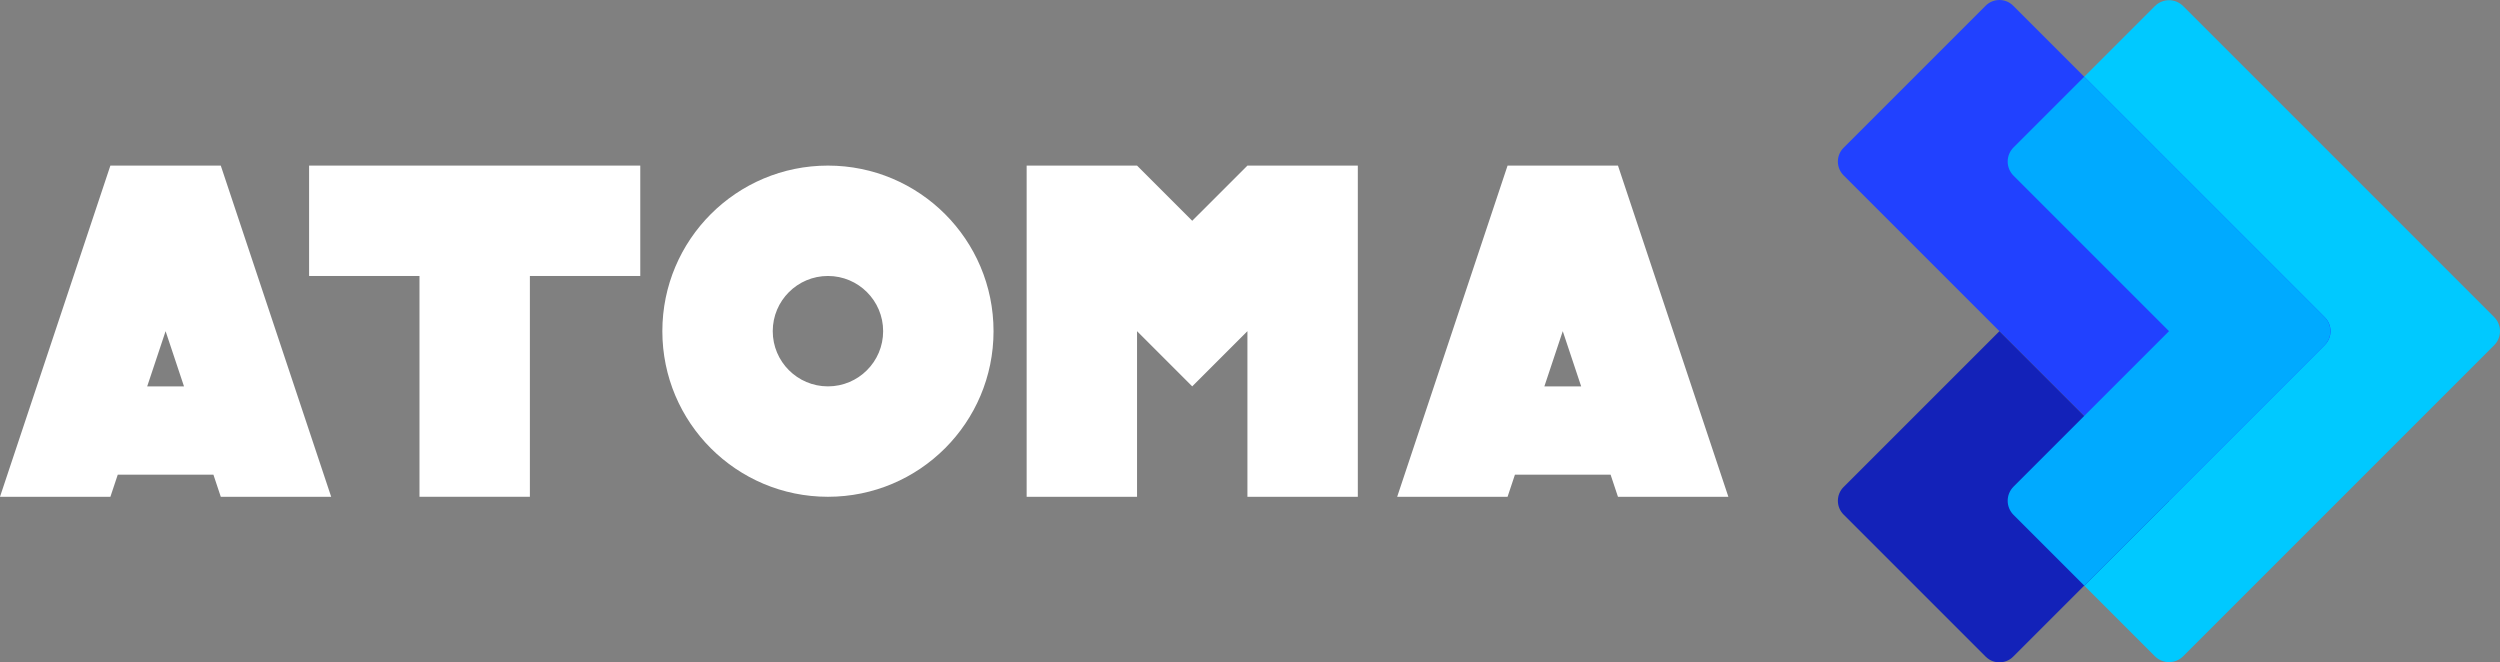
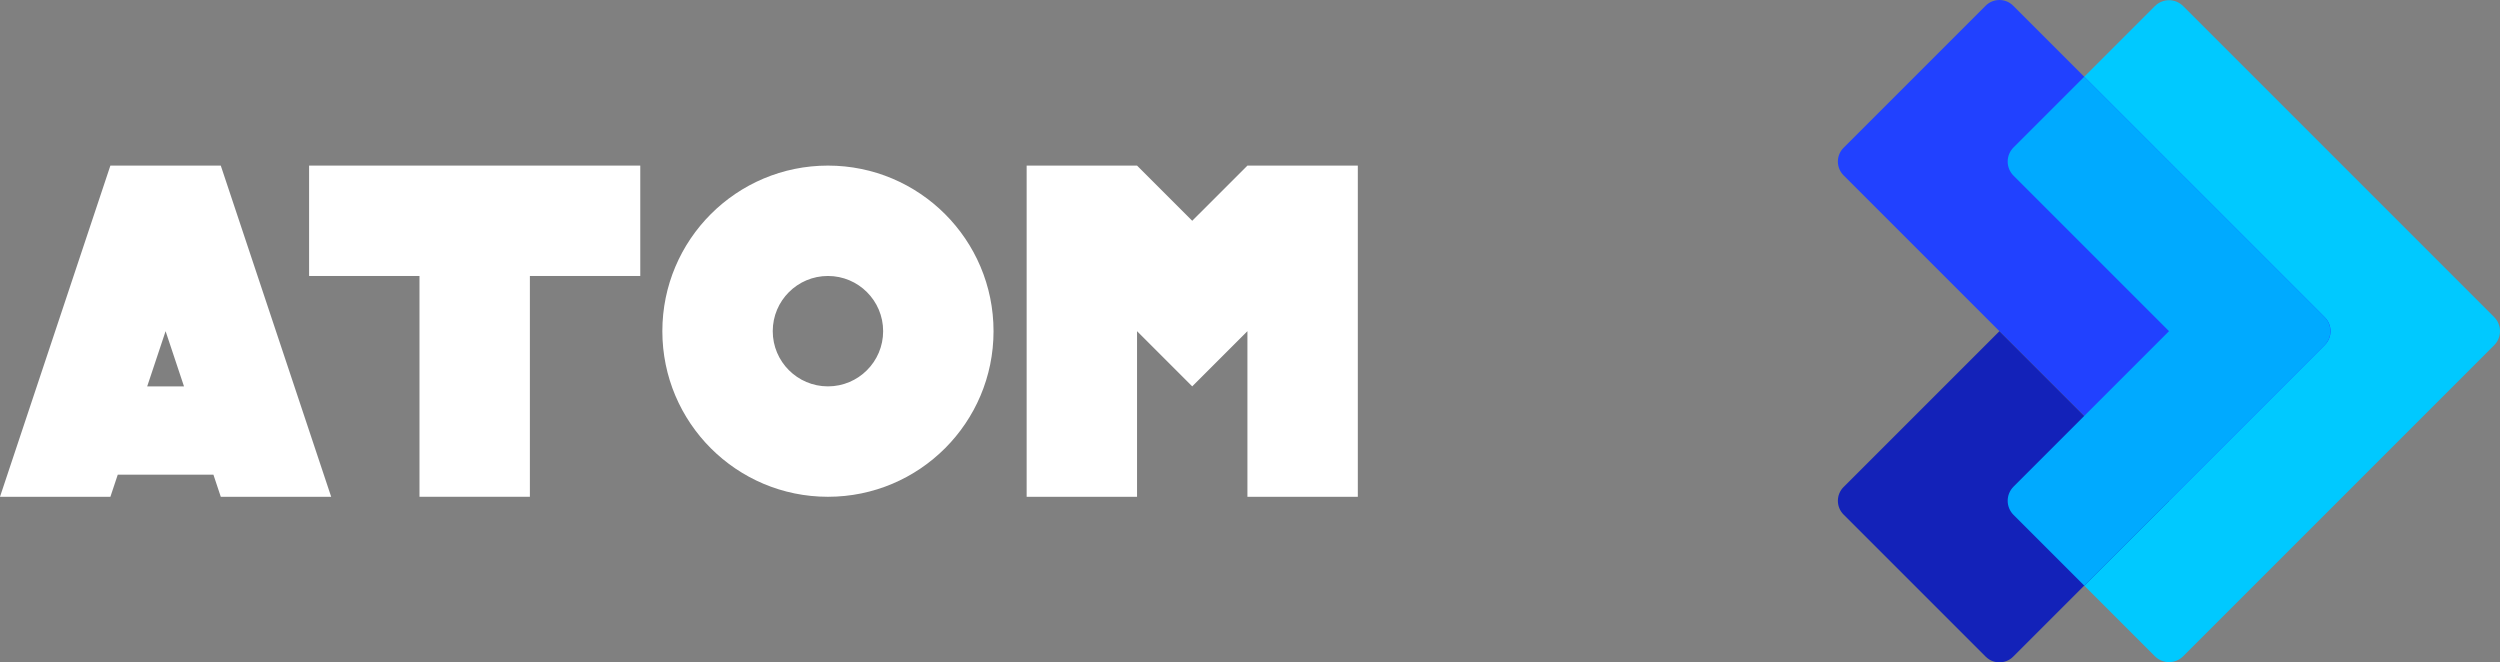
<svg xmlns="http://www.w3.org/2000/svg" id="Layer_1" data-name="Layer 1" viewBox="0 0 1876.43 497.14">
  <rect x="0" y="0" width="1876.43" height="497.14" fill="#808080" stroke="none" />
  <defs>
    <style>
      .cls-1 {
        fill: #1322b9;
      }

      .cls-2 {
        fill: #00c9ff;
      }

      .cls-3 {
        fill: #fff;
      }

      .cls-4 {
        fill: #2141ff;
      }

      .cls-5 {
        fill: #0af;
      }
    </style>
  </defs>
  <g>
    <path class="cls-3" d="M165.71,372.86h82.86l-82.86-248.57h-82.86L0,372.86h82.86l5.52-16.57h71.81l5.52,16.57ZM110.48,290l13.81-41.43,13.81,41.43h-27.62Z" />
-     <path class="cls-3" d="M1214.4,372.86h82.86l-82.86-248.57h-82.86l-82.86,248.57h82.86l5.52-16.57h71.81l5.52,16.57ZM1159.16,290l13.81-41.43,13.81,41.43h-27.62Z" />
    <polygon class="cls-3" points="480.57 124.29 397.71 124.29 314.86 124.29 232 124.29 232 207.14 314.86 207.14 314.86 372.86 397.71 372.86 397.71 207.14 480.57 207.14 480.57 124.29" />
    <path class="cls-3" d="M621.43,124.29c-68.64,0-124.29,55.64-124.29,124.29s55.64,124.29,124.29,124.29,124.29-55.64,124.29-124.29-55.64-124.29-124.29-124.29ZM621.43,290c-22.88,0-41.43-18.55-41.43-41.43s18.55-41.43,41.43-41.43,41.43,18.55,41.43,41.43-18.55,41.43-41.43,41.43Z" />
    <polygon class="cls-3" points="936.28 124.29 894.85 165.71 853.43 124.29 770.57 124.29 770.57 372.86 853.43 372.86 853.43 248.57 894.85 290 936.28 248.57 936.28 372.86 1019.14 372.86 1019.14 124.29 936.28 124.29" />
  </g>
  <g>
    <path class="cls-2" d="M1617.41,4.55l-106.1,106.1c-5.86,5.86-5.86,15.36,0,21.21l116.7,116.7-116.7,116.7c-5.86,5.86-5.86,15.36,0,21.21l106.1,106.1c5.86,5.86,15.36,5.86,21.21,0l116.7-116.7,116.7-116.7c5.86-5.86,5.86-15.36,0-21.21l-116.7-116.7-116.7-116.7c-5.86-5.86-15.36-5.86-21.21,0Z" />
    <path class="cls-4" d="M1488.95,4.87h150.82c8.07,0,14.61,6.55,14.61,14.61v330.86c0,8.07-6.55,14.61-14.61,14.61h-165.43V19.48c0-8.07,6.55-14.61,14.61-14.61Z" transform="translate(327.44 1160.33) rotate(-45)" />
-     <path class="cls-1" d="M1410.68,285.86h180.05v165.43c0,8.07-6.55,14.61-14.61,14.61h-150.82c-8.07,0-14.61-6.55-14.61-14.61v-165.43h0Z" transform="translate(705.34 -951.07) rotate(45)" />
+     <path class="cls-1" d="M1410.68,285.86h180.05v165.43c0,8.07-6.55,14.61-14.61,14.61h-150.82c-8.07,0-14.61-6.55-14.61-14.61v-165.43h0" transform="translate(705.34 -951.07) rotate(45)" />
    <path class="cls-5" d="M1511.31,110.65c-5.86,5.86-5.86,15.36,0,21.21l116.7,116.7-116.7,116.7c-5.86,5.86-5.86,15.36,0,21.21l53.05,53.05,127.31-127.31,53.05-53.05c5.86-5.86,5.86-15.36,0-21.21l-53.05-53.05-127.31-127.31-53.05,53.05Z" />
  </g>
</svg>